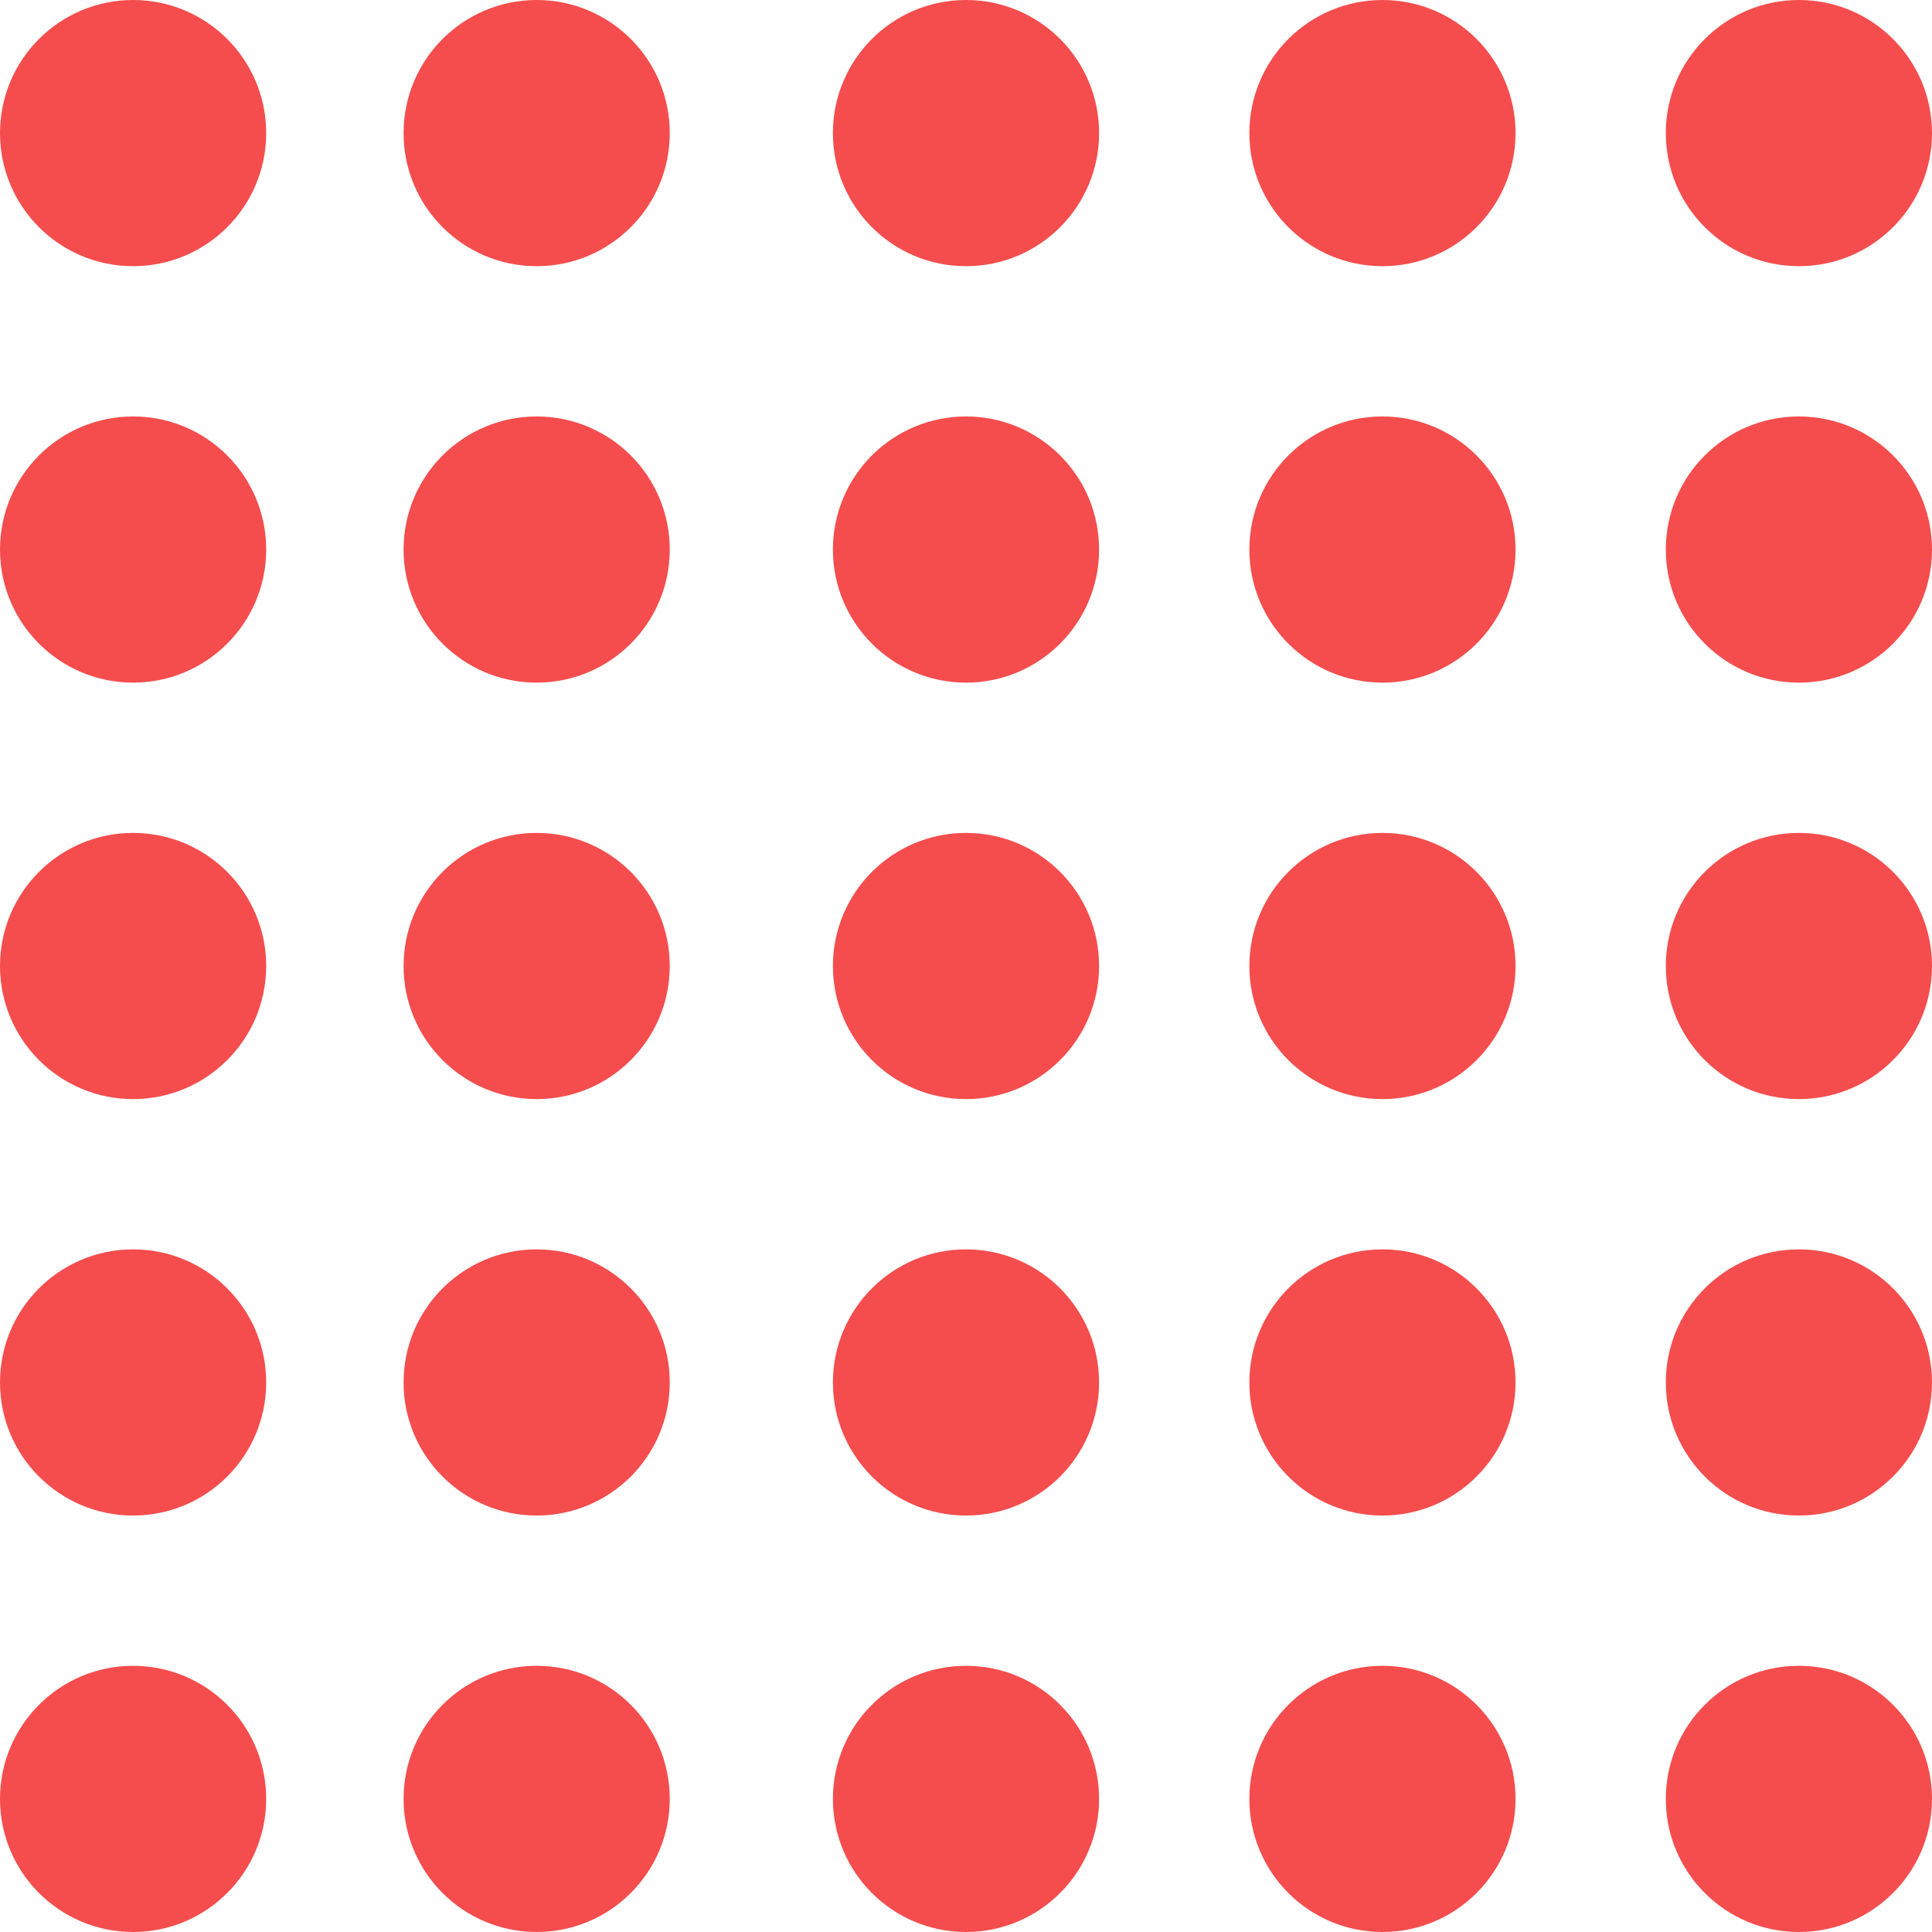
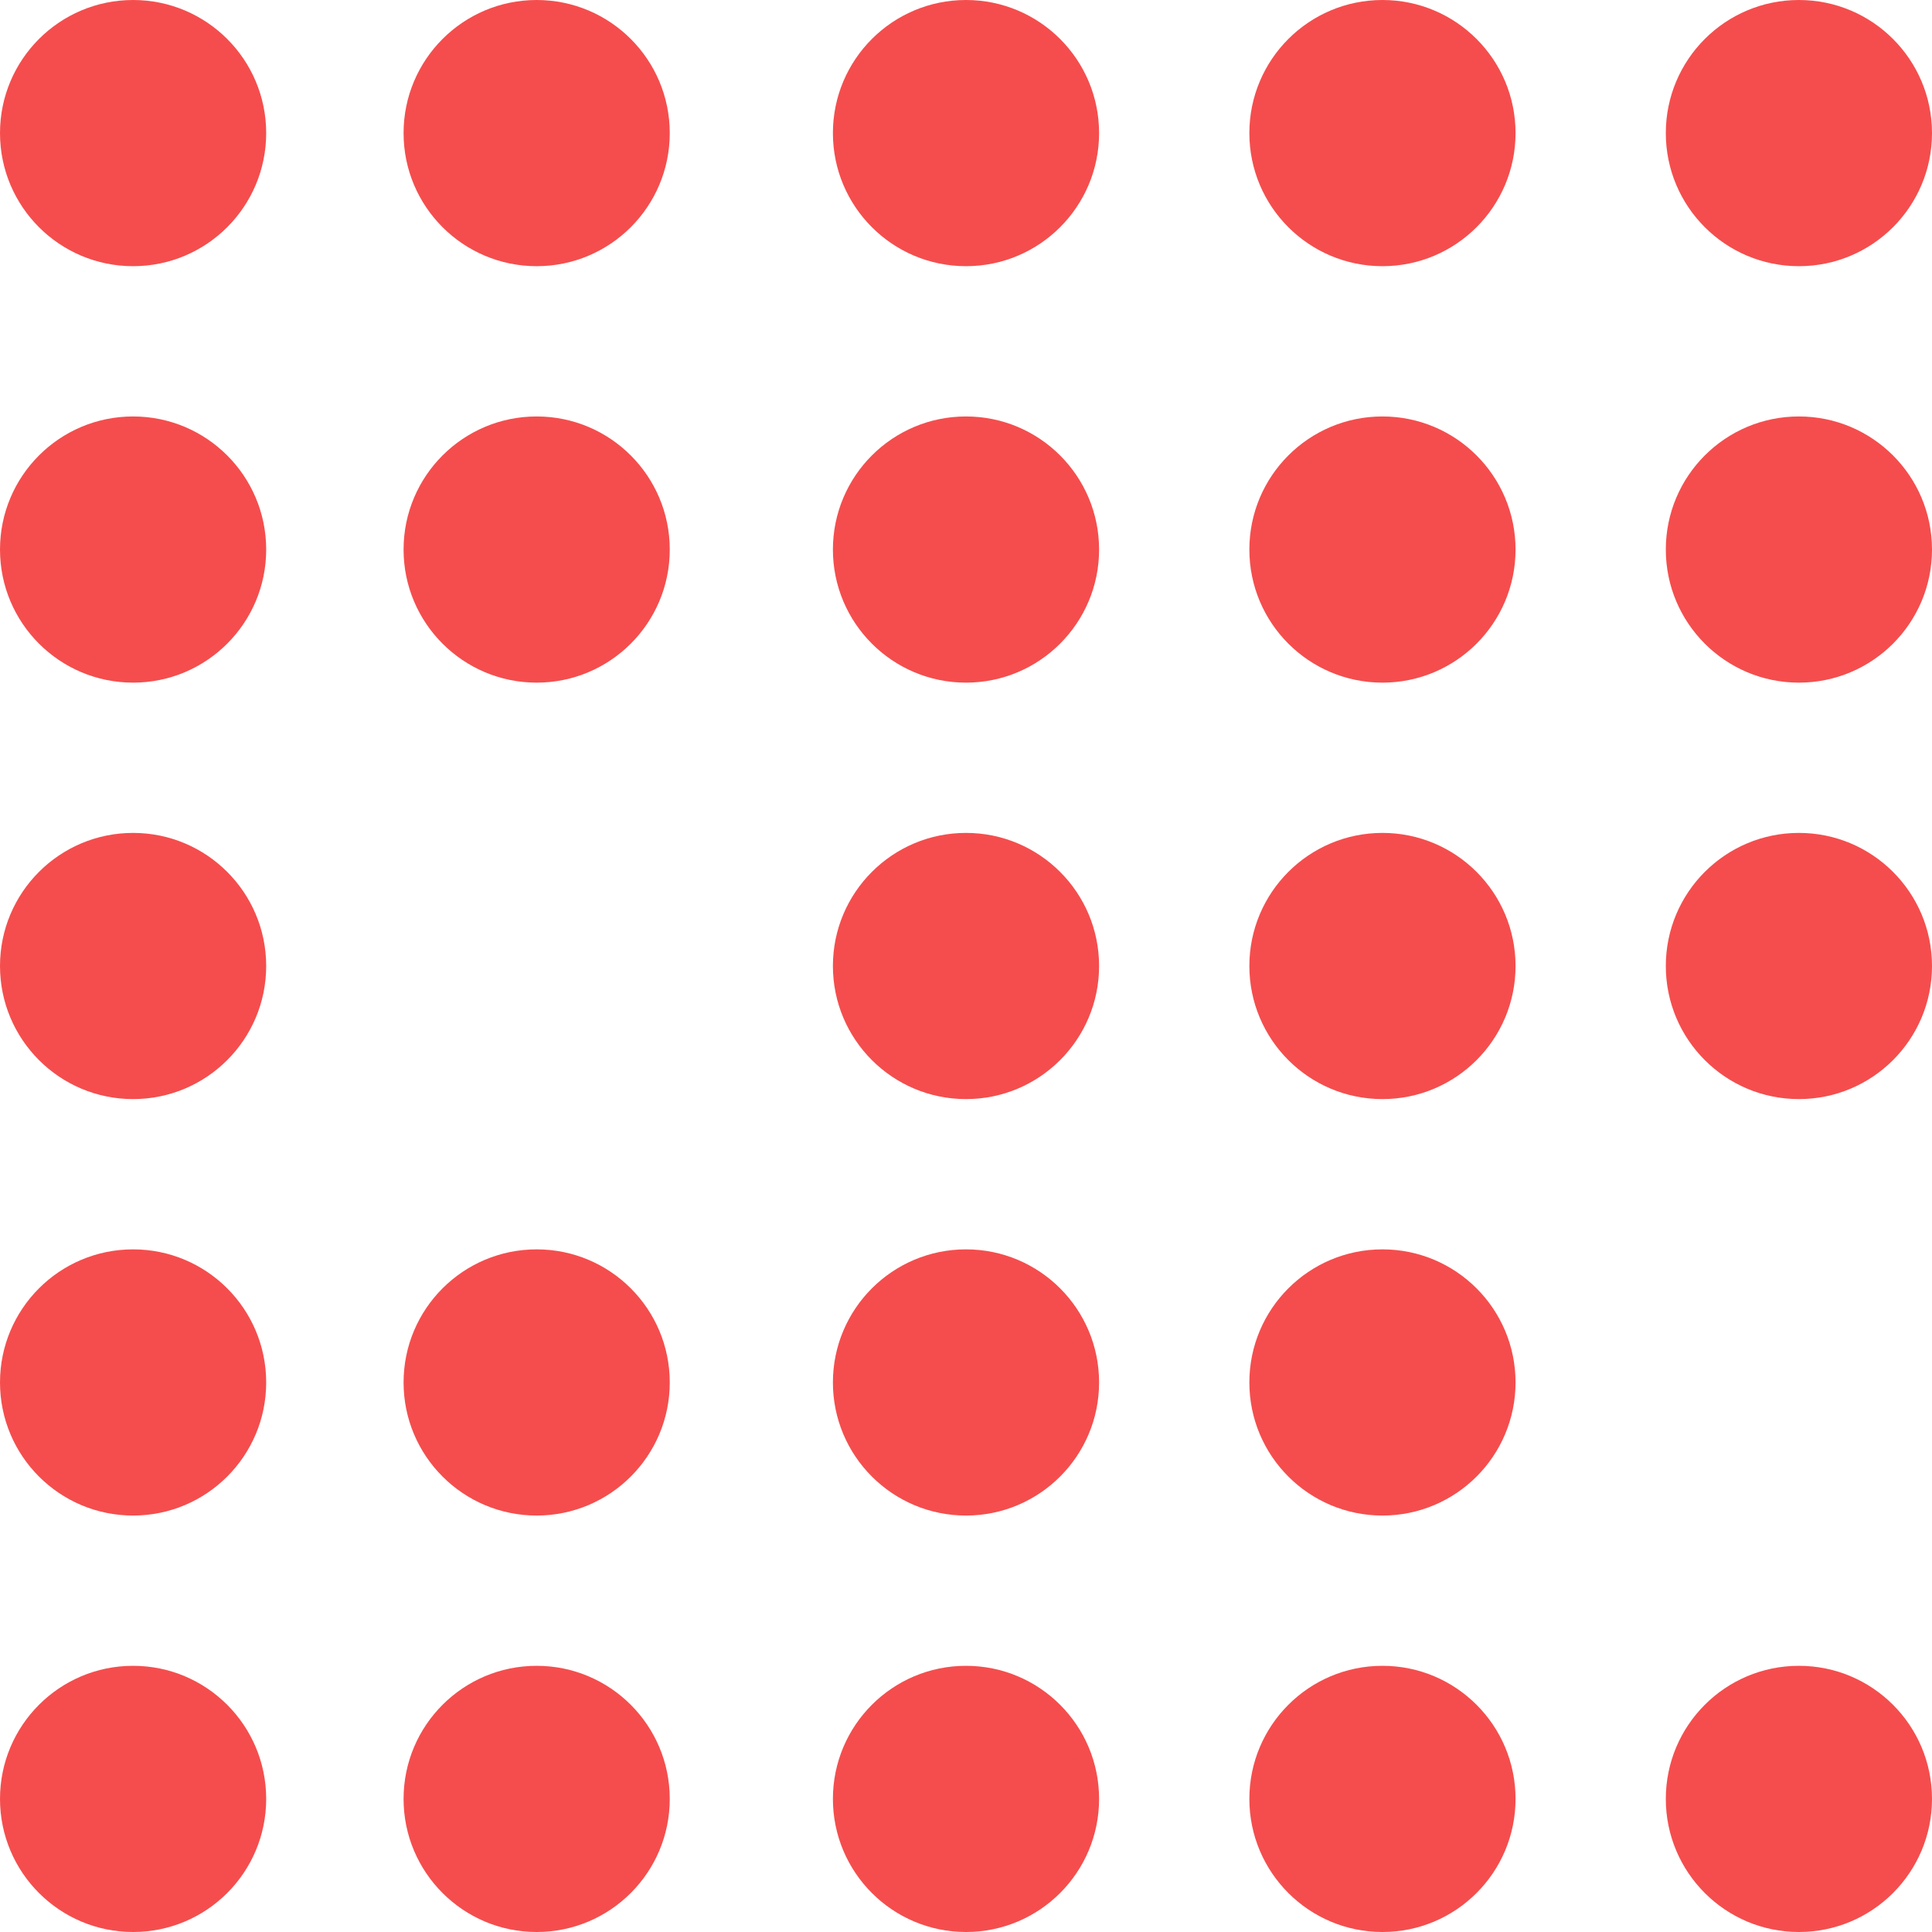
<svg xmlns="http://www.w3.org/2000/svg" version="1.1" id="Layer_1" x="0px" y="0px" viewBox="0 0 90 90" style="enable-background:new 0 0 90 90;" xml:space="preserve">
  <style type="text/css">
	.st0{fill:#F54D4D;}
</style>
  <g>
    <circle class="st0" cx="83.8" cy="6.2" r="6.2" />
    <circle class="st0" cx="83.8" cy="25.6" r="6.2" />
    <circle class="st0" cx="83.8" cy="45" r="6.2" />
-     <circle class="st0" cx="83.8" cy="64.4" r="6.2" />
    <circle class="st0" cx="83.8" cy="83.8" r="6.2" />
  </g>
  <g>
    <circle class="st0" cx="64.4" cy="6.2" r="6.2" />
    <circle class="st0" cx="64.4" cy="25.6" r="6.2" />
    <circle class="st0" cx="64.4" cy="45" r="6.2" />
    <circle class="st0" cx="64.4" cy="64.4" r="6.2" />
    <circle class="st0" cx="64.4" cy="83.8" r="6.2" />
  </g>
  <g>
    <circle class="st0" cx="45" cy="83.8" r="6.2" />
    <circle class="st0" cx="45" cy="6.2" r="6.2" />
    <circle class="st0" cx="45" cy="25.6" r="6.2" />
    <circle class="st0" cx="45" cy="45" r="6.2" />
    <circle class="st0" cx="45" cy="64.4" r="6.2" />
  </g>
  <g>
    <circle class="st0" cx="6.2" cy="83.8" r="6.2" />
    <circle class="st0" cx="6.2" cy="6.2" r="6.2" />
    <circle class="st0" cx="6.2" cy="25.6" r="6.2" />
    <circle class="st0" cx="6.2" cy="45" r="6.2" />
    <circle class="st0" cx="6.2" cy="64.4" r="6.2" />
  </g>
  <g>
    <circle class="st0" cx="25" cy="83.8" r="6.2" />
    <circle class="st0" cx="25" cy="6.2" r="6.2" />
    <circle class="st0" cx="25" cy="25.6" r="6.2" />
-     <circle class="st0" cx="25" cy="45" r="6.2" />
    <circle class="st0" cx="25" cy="64.4" r="6.2" />
  </g>
</svg>